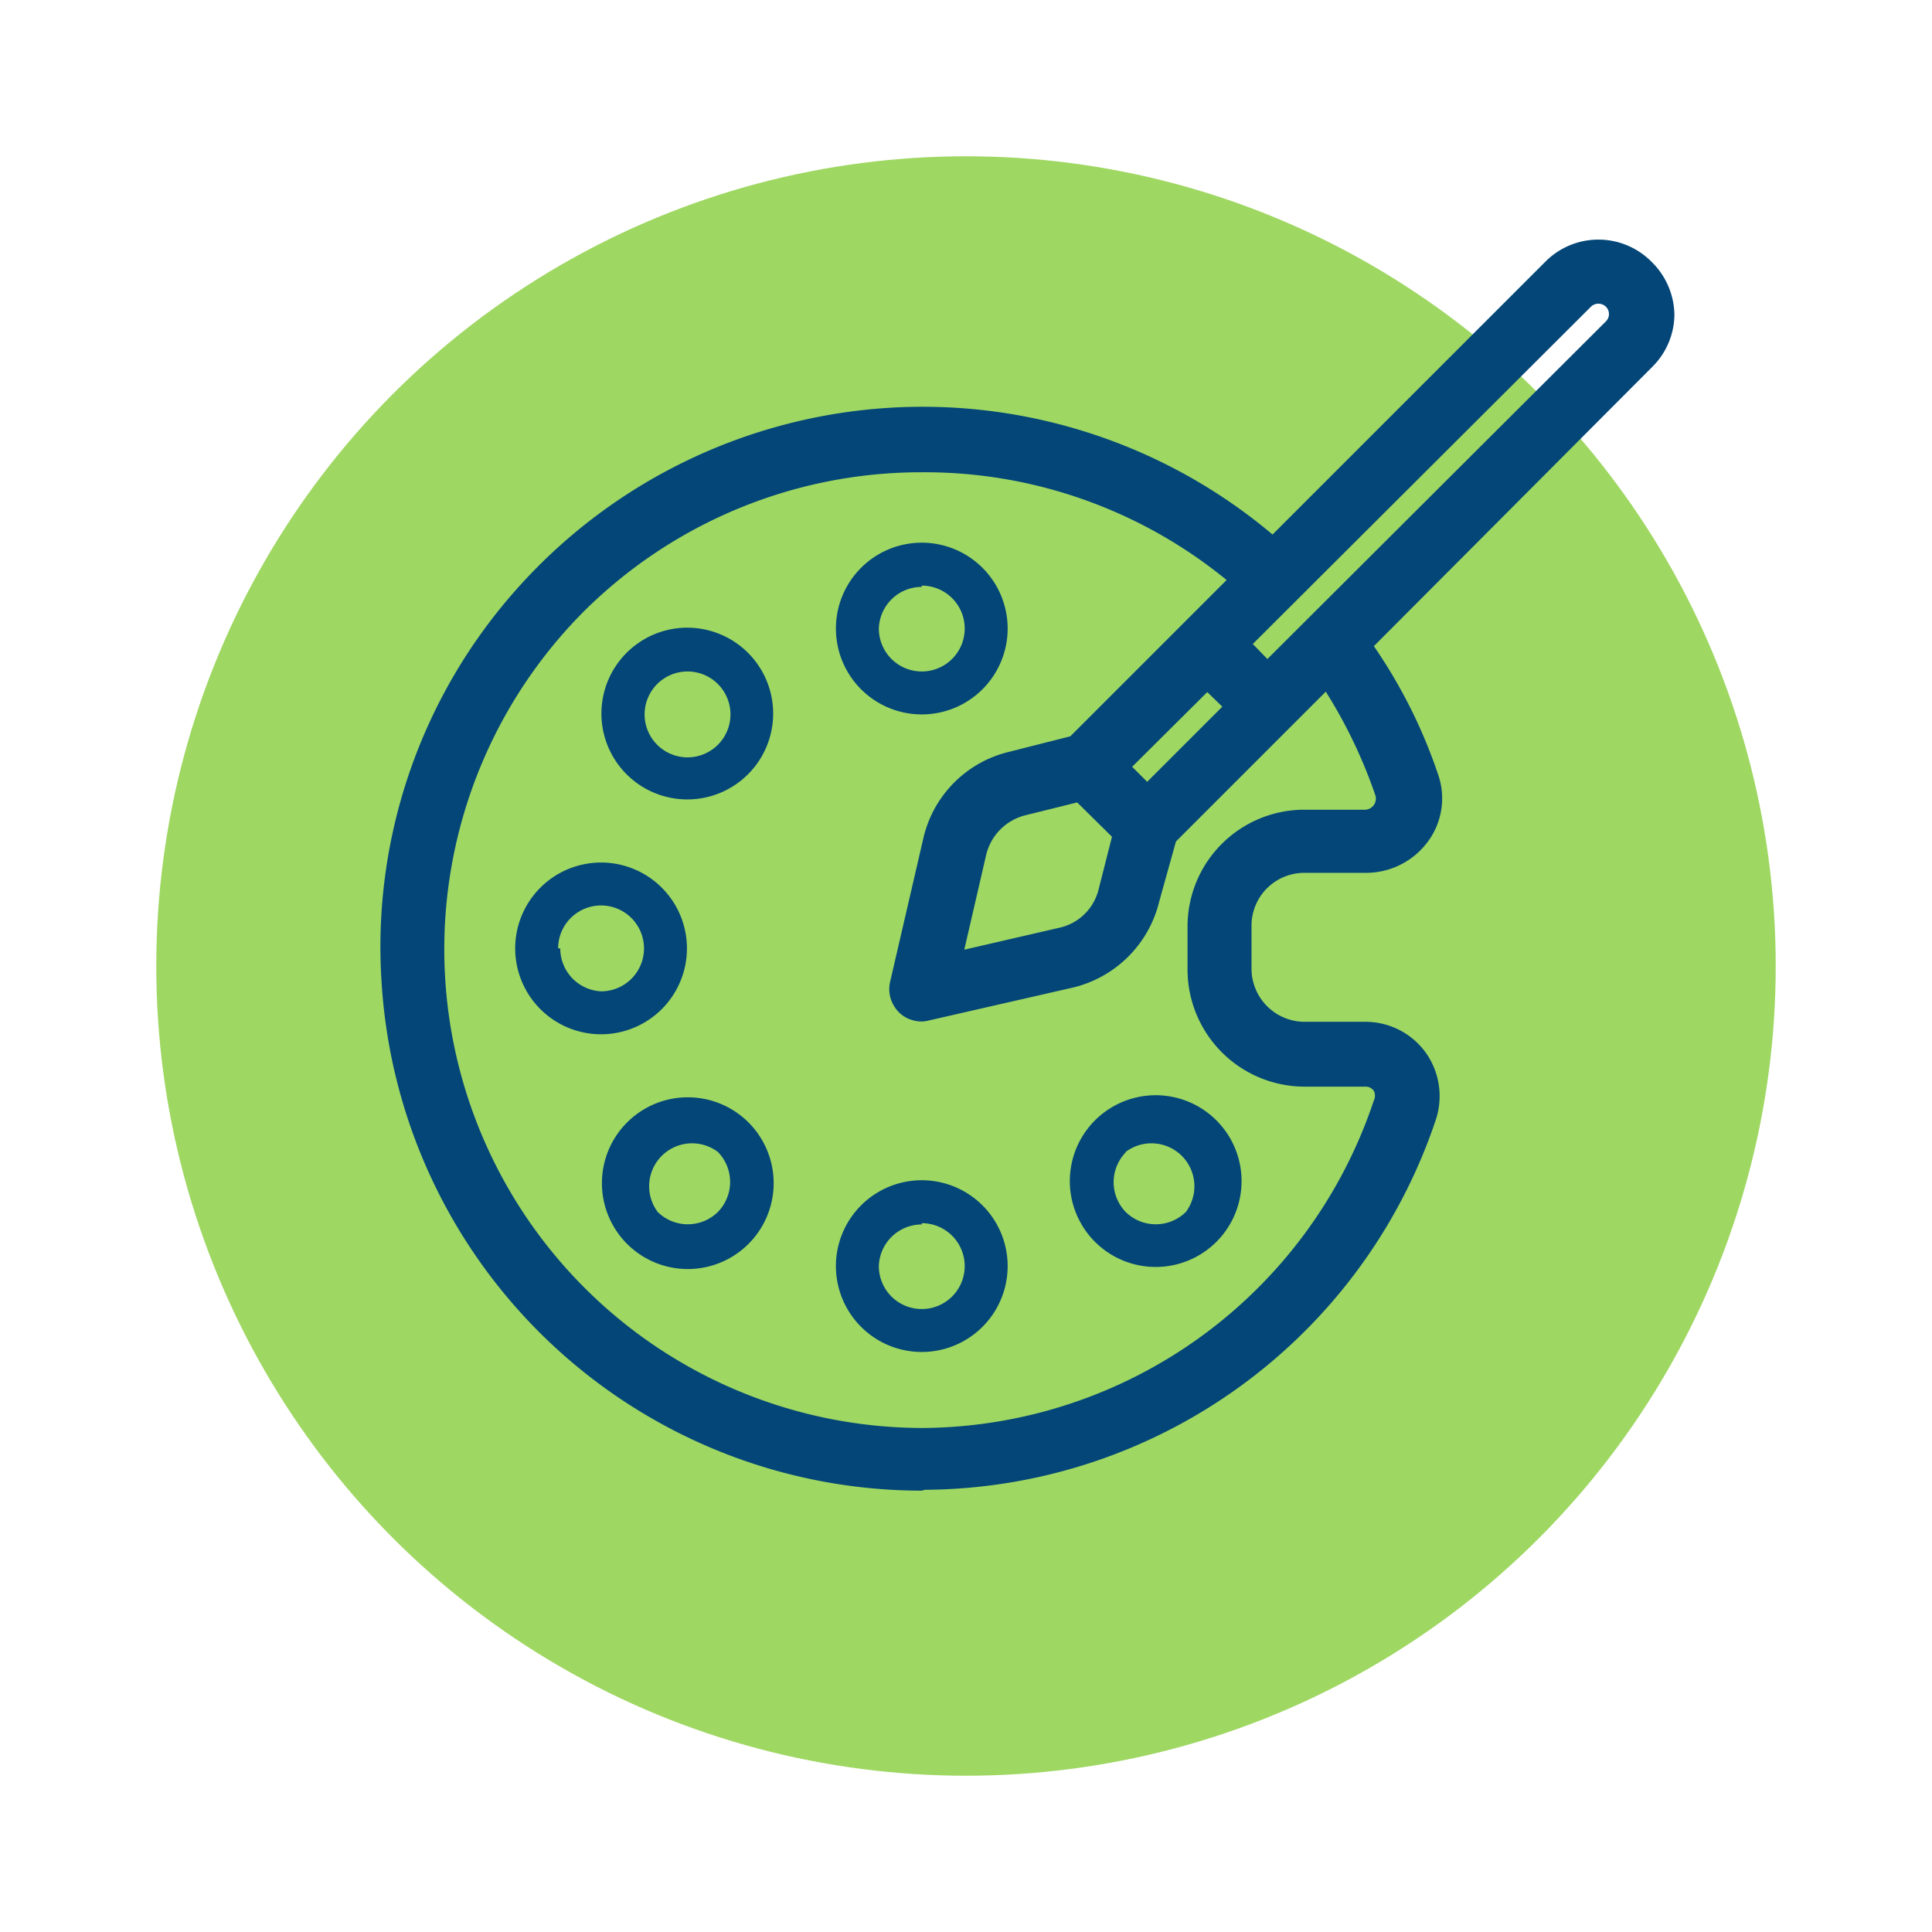
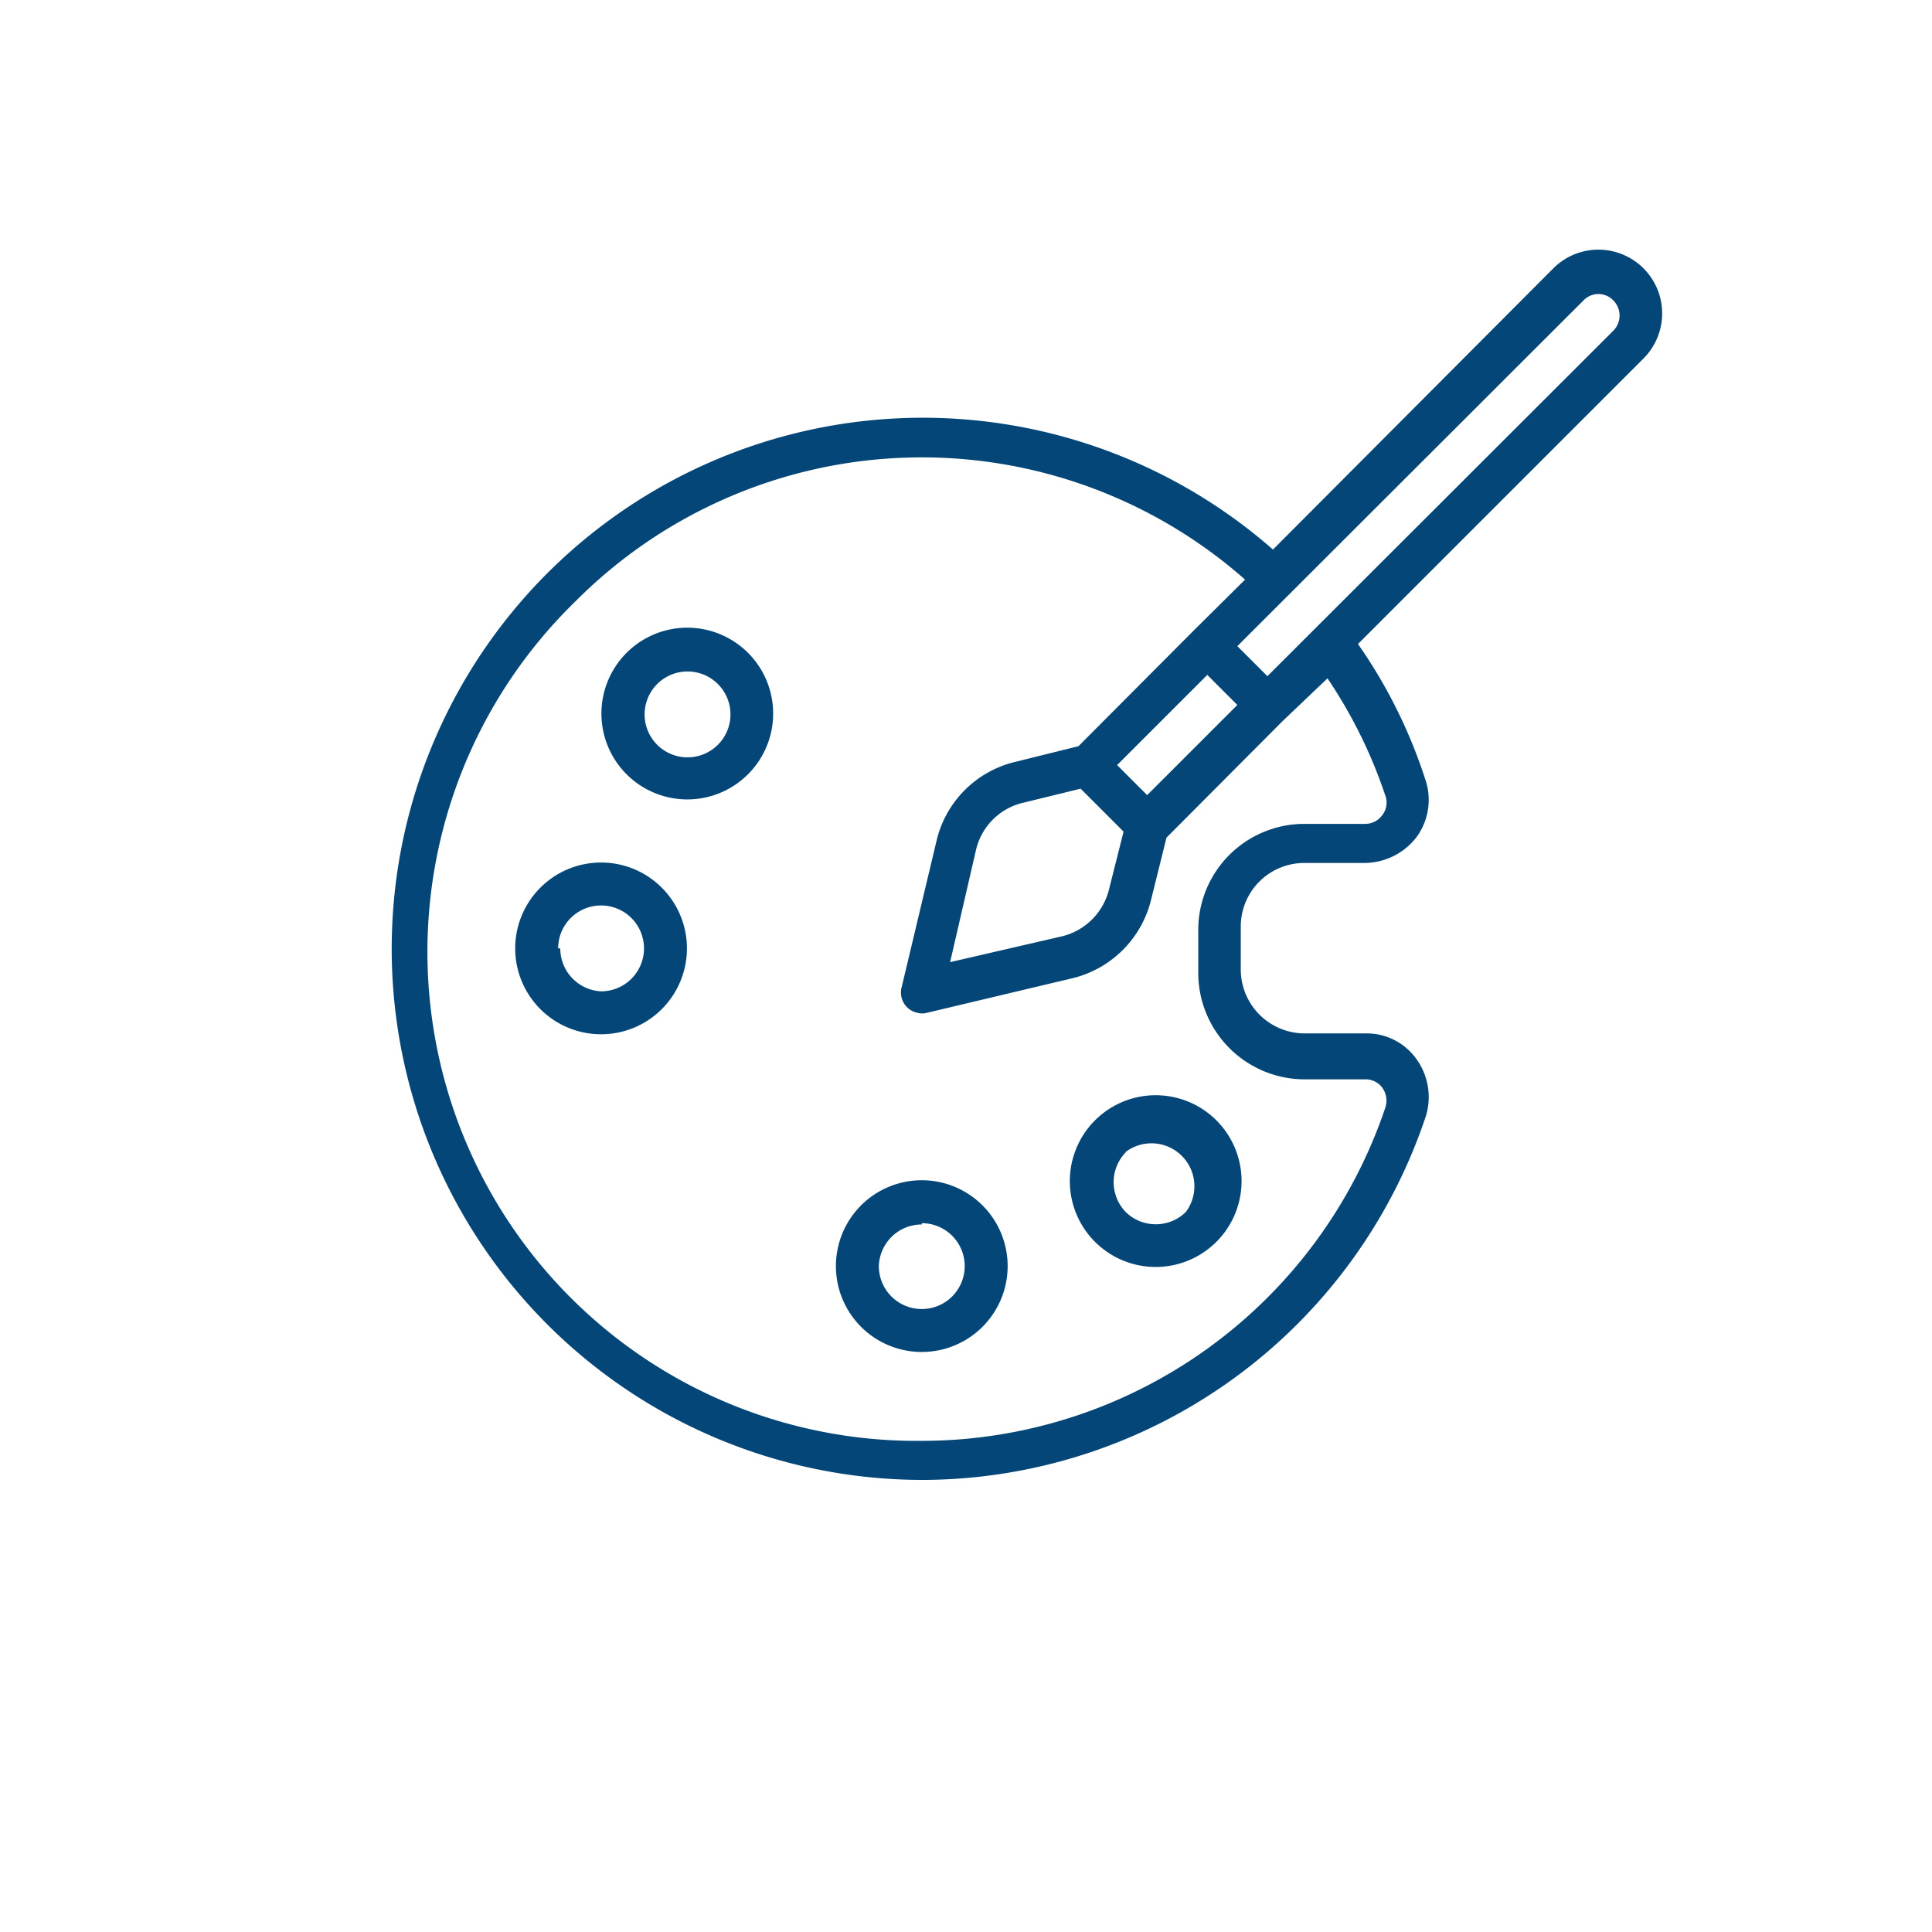
<svg xmlns="http://www.w3.org/2000/svg" id="Camada_1" data-name="Camada 1" width="45" height="45" viewBox="0 0 45 45">
  <defs>
    <style>
      .cls-1 {
        fill: #9fd763;
      }

      .cls-2 {
        fill: #034677;
      }
    </style>
  </defs>
-   <circle class="cls-1" cx="22.5" cy="22.5" r="18.86" />
  <g>
    <g>
      <path class="cls-2" d="M21.47,34.47h.07A12.39,12.39,0,0,0,33.21,26,1.51,1.51,0,0,0,33,24.68a1.42,1.42,0,0,0-1.2-.61H30.38a1.49,1.49,0,0,1-1.48-1.49v-1a1.48,1.48,0,0,1,1.48-1.48H31.8A1.54,1.54,0,0,0,33,19.49a1.47,1.47,0,0,0,.2-1.33A11.87,11.87,0,0,0,31.63,15l6.65-6.65a1.48,1.48,0,1,0-2.1-2.1h0L29.65,12.8a12.37,12.37,0,1,0-8.18,21.67ZM36.88,7a.48.48,0,0,1,.7,0h0a.5.5,0,0,1,0,.7l-8.06,8.05-.7-.7ZM26.72,18.52l-.7-.7,2.1-2.1.7.7Zm-1.55-.15,1,1-.34,1.35a1.49,1.49,0,0,1-1.1,1.09l-2.6.6.6-2.6a1.47,1.47,0,0,1,1.09-1.11ZM13.41,14A11.38,11.38,0,0,1,29,13.5l-1.18,1.17-2.7,2.71-1.49.37a2.47,2.47,0,0,0-1.82,1.85L21,23a.48.48,0,0,0,.37.59.41.41,0,0,0,.22,0L25,22.78A2.49,2.49,0,0,0,26.8,21l.37-1.49,2.7-2.71,1.05-1a11.27,11.27,0,0,1,1.35,2.74.47.47,0,0,1-.07.44.49.49,0,0,1-.4.21H30.38a2.47,2.47,0,0,0-2.47,2.47v1a2.48,2.48,0,0,0,2.47,2.48H31.8a.48.48,0,0,1,.4.2.52.52,0,0,1,.07.45,11.4,11.4,0,0,1-10.74,7.77h-.06A11.39,11.39,0,0,1,13.41,14Z" />
-       <path class="cls-2" d="M21.47,34.72h0A12.61,12.61,0,0,1,8.89,22.91,12.52,12.52,0,0,1,12,13.76a12.65,12.65,0,0,1,17.64-1.31L36,6.09a1.74,1.74,0,0,1,2.46,0A1.76,1.76,0,0,1,39,7.32a1.73,1.73,0,0,1-.51,1.22L32,15.05a12.06,12.06,0,0,1,1.5,3,1.69,1.69,0,0,1-.24,1.55,1.79,1.79,0,0,1-1.41.73H30.38a1.23,1.23,0,0,0-1.23,1.23v1a1.24,1.24,0,0,0,1.23,1.24h1.43a1.73,1.73,0,0,1,1.4.72,1.75,1.75,0,0,1,.23,1.57,12.63,12.63,0,0,1-11.9,8.61Zm0-.5h.07A12.13,12.13,0,0,0,33,26a1.24,1.24,0,0,0-.17-1.12,1.22,1.22,0,0,0-1-.51H30.38a1.74,1.74,0,0,1-1.73-1.74v-1a1.74,1.74,0,0,1,1.73-1.73H31.8a1.3,1.3,0,0,0,1-.52,1.2,1.2,0,0,0,.16-1.1,11.69,11.69,0,0,0-1.54-3.08L31.31,15l6.79-6.8a1.19,1.19,0,0,0,.37-.87,1.24,1.24,0,0,0-2.11-.88l-6.7,6.7L29.48,13a12.12,12.12,0,1,0-8,21.24Zm.06-.49h-.06a11.65,11.65,0,0,1-8.24-19.87h0a11.67,11.67,0,0,1,15.88-.55l.2.17L25.2,17.6,23.64,18A2.21,2.21,0,0,0,22,19.65L21.23,23a.25.25,0,0,0,0,.19.33.33,0,0,0,.15.11h.11l3.37-.78a2.19,2.19,0,0,0,1.66-1.63l.39-1.56,4-4,.17.25a11.77,11.77,0,0,1,1.38,2.8.74.74,0,0,1-.71,1H30.38a2.23,2.23,0,0,0-2.22,2.22v1a2.23,2.23,0,0,0,2.22,2.23H31.8a.71.71,0,0,1,.6.31.72.72,0,0,1,.1.68A11.64,11.64,0,0,1,21.53,33.73ZM21.47,11a11.13,11.13,0,0,0-7.89,3.26h0a11.15,11.15,0,0,0,7.89,19h.06A11.15,11.15,0,0,0,32,25.63a.25.25,0,0,0,0-.22.23.23,0,0,0-.2-.1H30.38a2.73,2.73,0,0,1-2.72-2.73v-1a2.72,2.72,0,0,1,2.72-2.72H31.8a.26.26,0,0,0,.24-.32,11.54,11.54,0,0,0-1.16-2.43l-3.49,3.49L27,21a2.72,2.72,0,0,1-2,2l-3.37.77a.65.65,0,0,1-.34,0,.71.71,0,0,1-.46-.33.74.74,0,0,1-.1-.56l.78-3.37a2.69,2.69,0,0,1,2-2l1.42-.36,3.64-3.64A11.1,11.1,0,0,0,21.47,11Zm.33,11.79.69-3a1.71,1.71,0,0,1,1.27-1.29l1.49-.37,1.2,1.2-.37,1.49a1.73,1.73,0,0,1-1.3,1.27Zm3.29-4.1-1.21.3a1.25,1.25,0,0,0-.91.92l-.51,2.21,2.21-.51a1.21,1.21,0,0,0,.92-.9l.31-1.22Zm1.63.23-1-1.06,2.45-2.45,1.06,1.05Zm-.35-1.06.35.35,1.75-1.75-.35-.34Zm3.15-1.74L28.47,15,36.7,6.79a.75.75,0,0,1,.53-.22h0a.77.77,0,0,1,.53.22.74.74,0,0,1,0,1ZM29.18,15l.34.35L37.4,7.49a.24.24,0,0,0,0-.35.25.25,0,0,0-.34,0Z" />
    </g>
    <path class="cls-2" d="M16,22.09a2,2,0,1,0-2,2A2,2,0,0,0,16,22.09Zm-3,0a1,1,0,1,1,1,1A1,1,0,0,1,13.05,22.09Z" />
    <path class="cls-2" d="M16,18.62a2,2,0,1,0-1.4-.58A2,2,0,0,0,16,18.62Zm-.7-2.68a1,1,0,1,1,0,1.4h0a1,1,0,0,1,0-1.4Z" />
    <path class="cls-2" d="M26.92,29.51a2,2,0,1,0-1.41-.58A2,2,0,0,0,26.92,29.51Zm-.7-2.68a1,1,0,0,1,1.4,1.4,1,1,0,0,1-1.4,0h0a1,1,0,0,1,0-1.39Z" />
-     <path class="cls-2" d="M21.47,16.64a2,2,0,1,0-2-2A2,2,0,0,0,21.47,16.64Zm0-3a1,1,0,1,1-1,1A1,1,0,0,1,21.47,13.67Z" />
    <path class="cls-2" d="M21.47,31.49a2,2,0,1,0-2-2A2,2,0,0,0,21.47,31.49Zm0-3a1,1,0,1,1-1,1A1,1,0,0,1,21.47,28.52Z" />
-     <path class="cls-2" d="M14.62,26.13a2,2,0,1,0,2.8,0,2,2,0,0,0-2.8,0Zm2.1,2.1a1,1,0,0,1-1.4,0,1,1,0,0,1,1.4-1.4A1,1,0,0,1,16.72,28.23Z" />
  </g>
</svg>